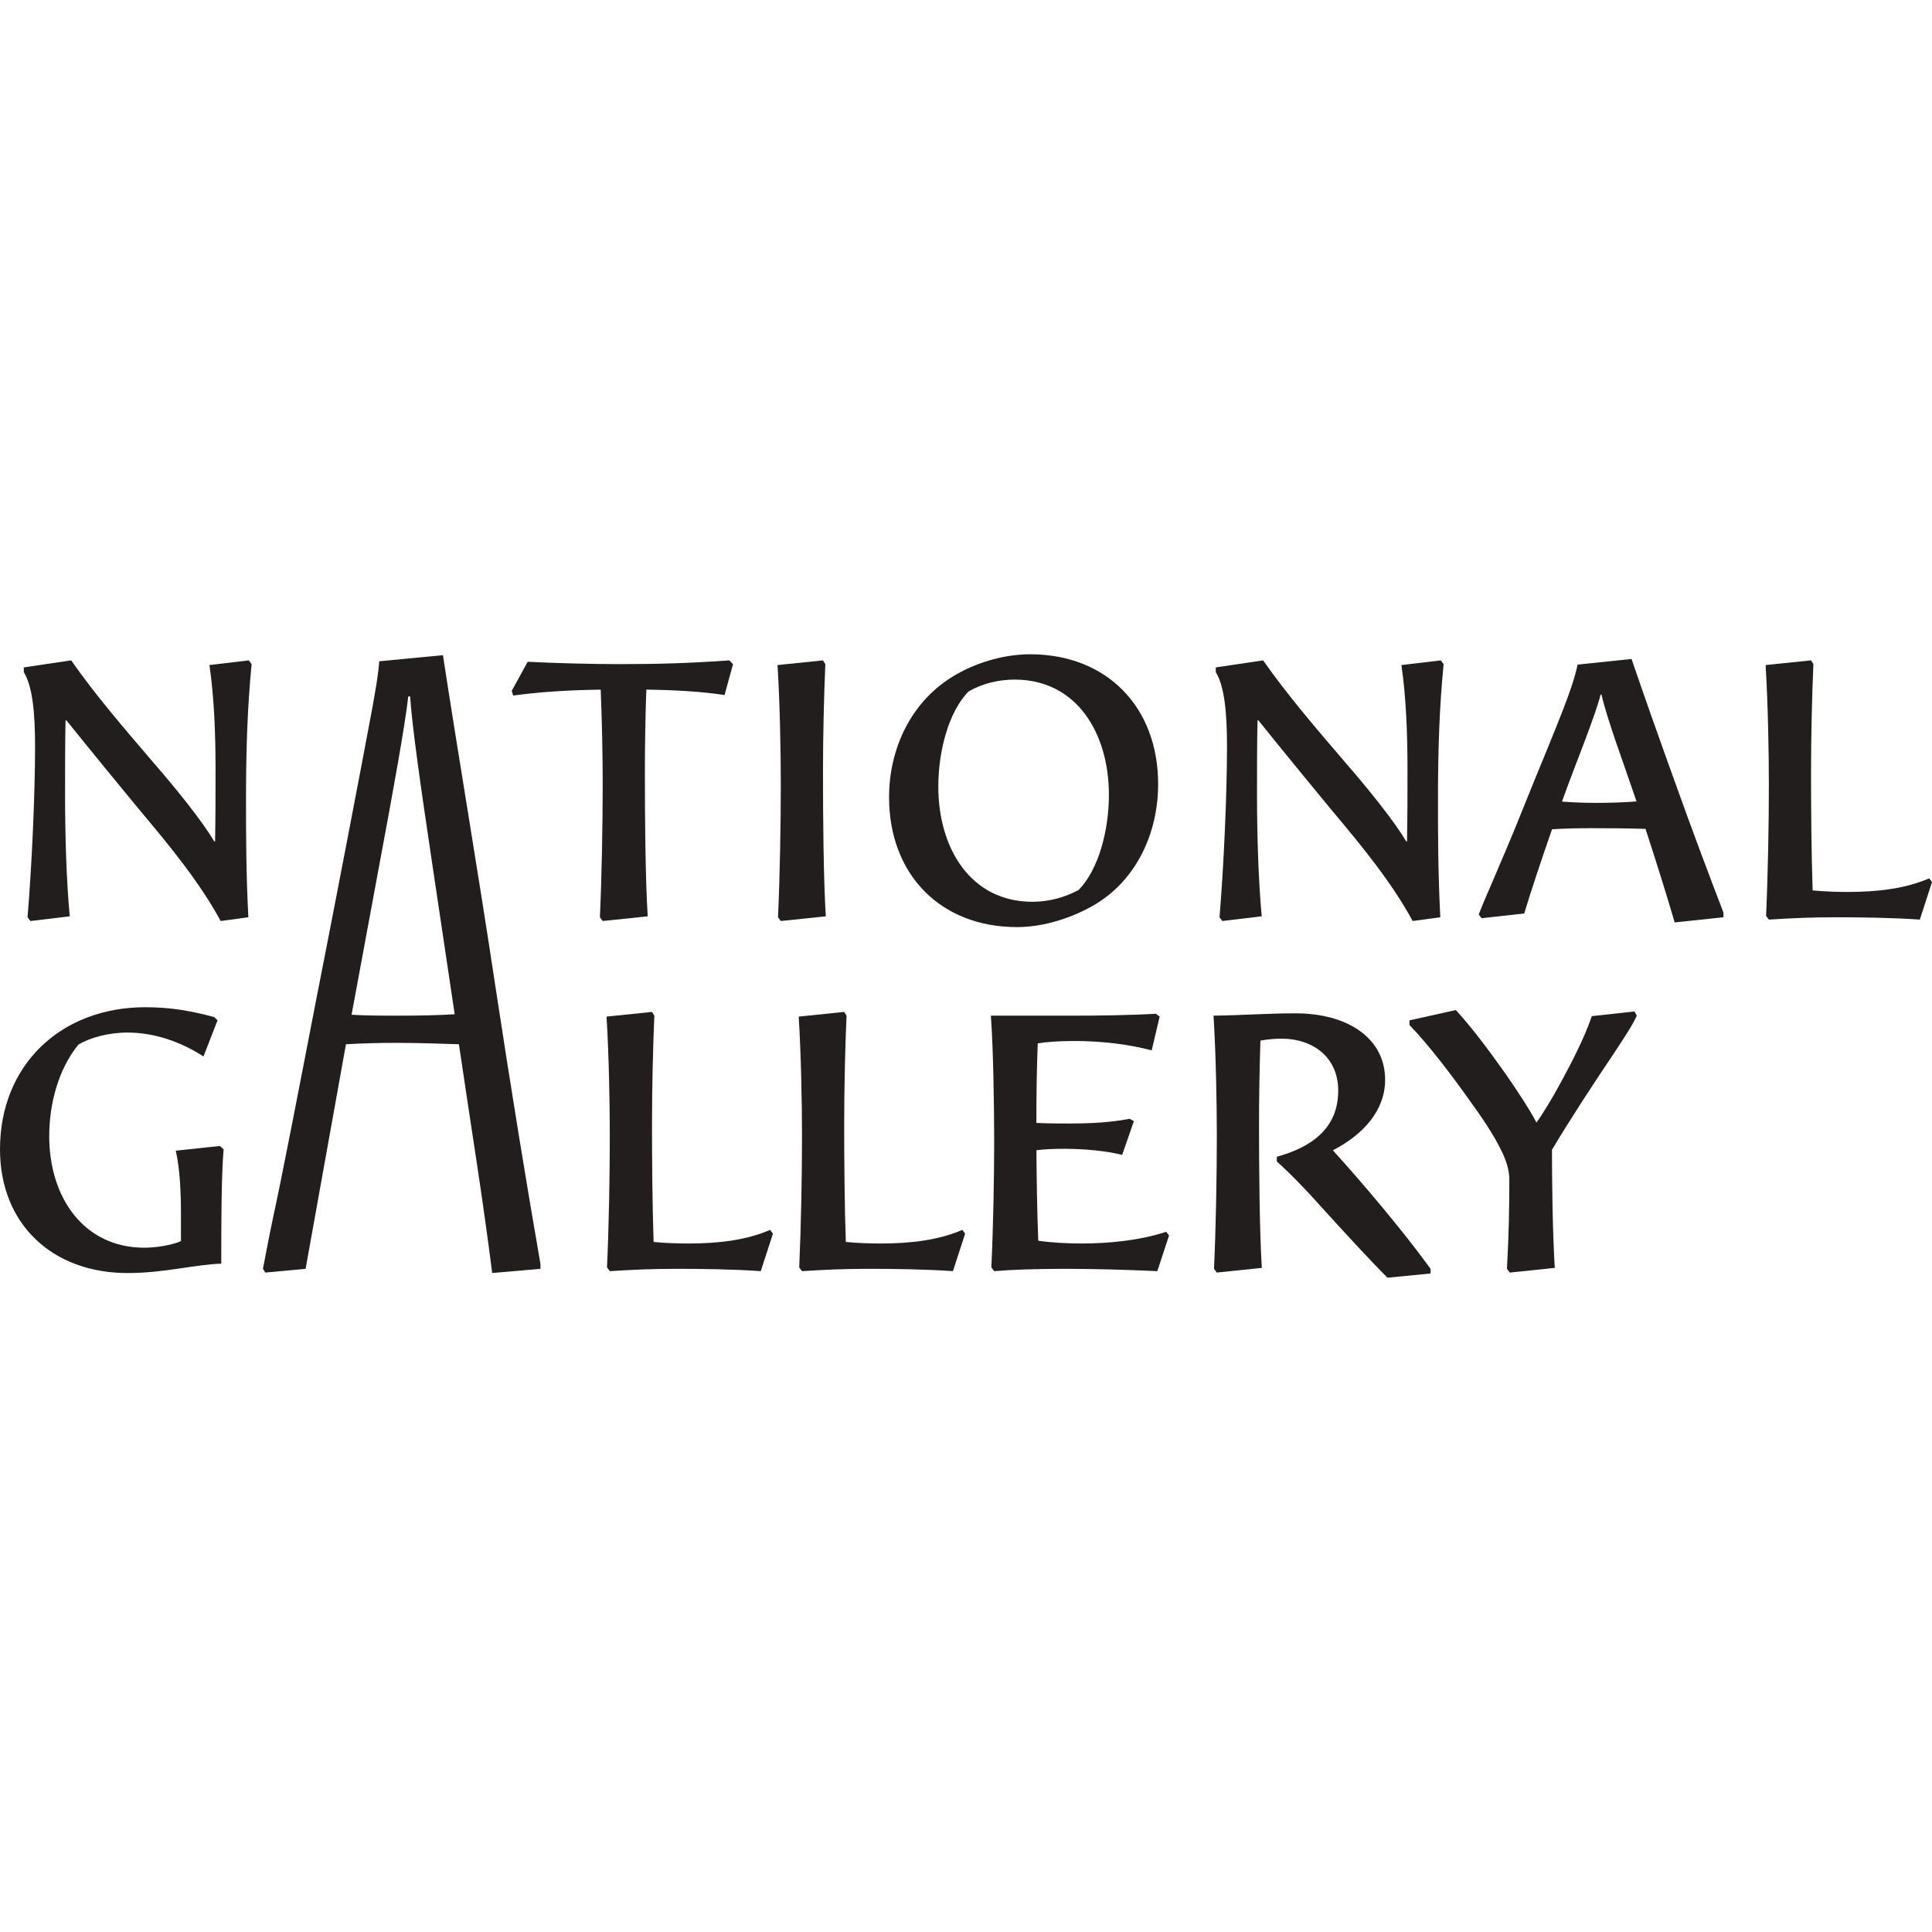
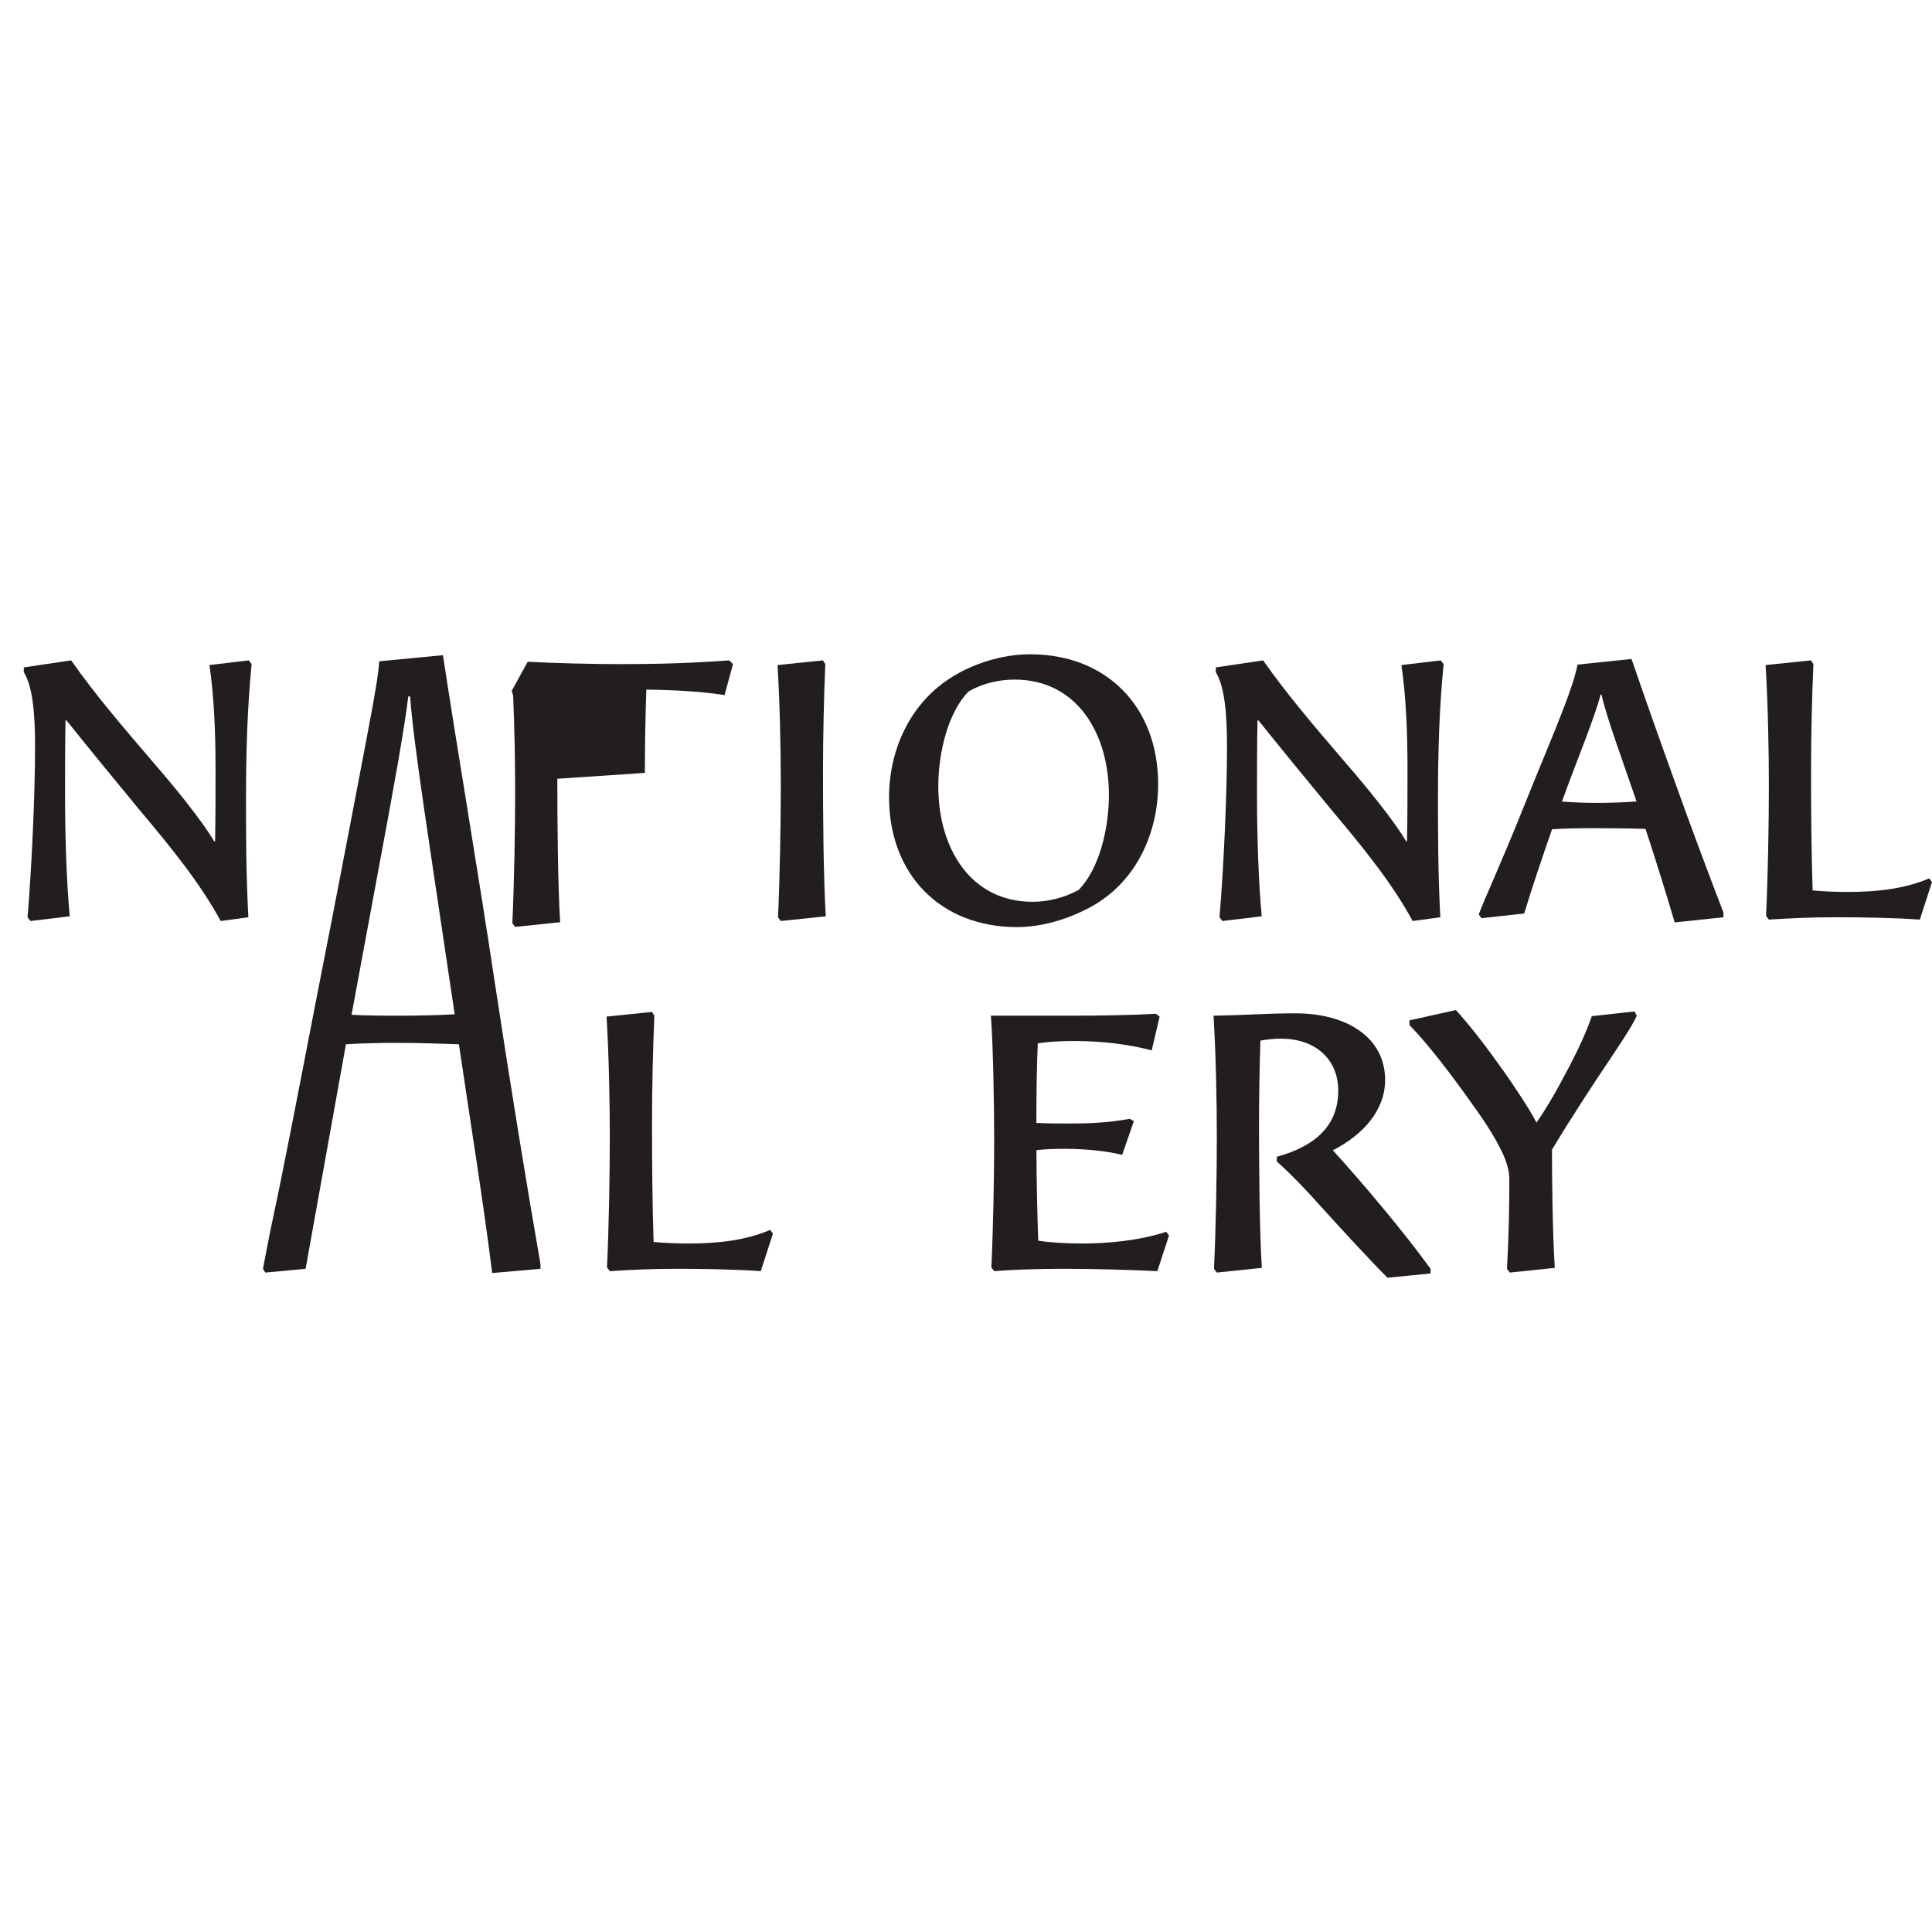
<svg xmlns="http://www.w3.org/2000/svg" version="1.1" width="320" height="320" viewBox="0 0 65535 65535">
  <svg width="65535" height="65535" viewBox="0 0 128 128" version="1.1" space="preserve" style="fill-rule:evenodd;clip-rule:evenodd;stroke-linejoin:round;stroke-miterlimit:2;">
    <g>
      <path d="M64.183,45.801c0.933,-0.528 1.988,-0.776 3.044,-0.776c4.1,-0 6.241,3.541 6.241,7.64c-0,2.329 -0.682,4.97 -2.017,6.305c-0.931,0.497 -1.988,0.776 -3.044,0.776c-4.1,0 -6.242,-3.541 -6.242,-7.64c0,-2.33 0.683,-4.969 2.018,-6.305m3.199,15.622c1.864,0 3.789,-0.683 5.155,-1.491c2.764,-1.645 4.193,-4.751 4.193,-7.982c0,-5.093 -3.384,-8.602 -8.478,-8.602c-1.864,-0 -3.757,0.621 -5.156,1.491c-2.733,1.676 -4.193,4.751 -4.193,7.982c-0,5.093 3.386,8.602 8.479,8.602" style="fill:#231e1e;fill-rule:nonzero;" />
      <path d="M26.584,67.291c-1.087,-0 -2.454,-0 -3.292,-0.062l1.801,-9.722c0.932,-4.968 1.739,-9.44 1.956,-11.366l0.124,-0c0.125,1.956 0.684,5.87 1.491,11.273l1.46,9.784c-1.025,0.062 -2.361,0.093 -3.54,0.093m2.763,-23.884l-4.223,0.405c-0.063,0.931 -0.248,1.894 -0.436,2.981c-0.497,2.702 -2.577,13.572 -3.818,19.845c-1.182,6.119 -2.206,11.399 -2.734,13.822c-0.28,1.304 -0.528,2.639 -0.715,3.602l0.156,0.249l2.67,-0.249l2.673,-14.877c1.025,-0.062 2.173,-0.093 3.384,-0.093c1.459,0 3.106,0.062 4.1,0.093c0.839,5.684 1.584,10.218 2.205,15.156l3.199,-0.279l0,-0.311c-0.933,-5.373 -1.927,-11.429 -3.013,-18.572c-1.087,-7.236 -2.608,-16.213 -3.448,-21.772" style="fill:#231e1e;fill-rule:nonzero;" />
-       <path d="M11.647,76.235c0.279,1.243 0.342,2.765 0.342,4.318l-0,1.676c-0.652,0.28 -1.678,0.435 -2.423,0.435c-4.038,-0 -6.305,-3.354 -6.305,-7.391c0,-2.113 0.591,-4.41 1.926,-6.057c0.745,-0.466 2.019,-0.807 3.261,-0.807c1.833,-0 3.602,0.652 5.032,1.584l0.932,-2.392l-0.218,-0.217c-1.523,-0.404 -2.857,-0.653 -4.565,-0.653c-5.591,0 -9.629,3.821 -9.629,9.411c-0,4.97 3.479,8.2 8.448,8.2c2.454,-0 4.41,-0.56 6.212,-0.622c0,-2.701 0,-5.683 0.154,-7.578l-0.248,-0.218l-2.919,0.311Z" style="fill:#231e1e;fill-rule:nonzero;" />
      <path d="M88.305,76.21c2.02,-1.035 3.463,-2.654 3.463,-4.664c-0,-2.796 -2.517,-4.41 -5.933,-4.41c-1.925,-0 -3.355,0.124 -5.436,0.155c0.157,2.485 0.219,5.808 0.219,7.982c-0,2.609 -0.062,6.117 -0.187,8.789l0.187,0.249l2.98,-0.311c-0.153,-2.485 -0.185,-6.709 -0.185,-9.504c-0,-1.852 0.036,-3.791 0.093,-5.553c0.455,-0.079 0.92,-0.13 1.367,-0.13c2.173,-0 3.788,1.274 3.788,3.447c0,2.454 -1.708,3.727 -4.069,4.379l0,0.311c0.839,0.746 1.988,1.925 2.919,2.982c1.491,1.645 3.263,3.571 4.413,4.72l2.855,-0.28l-0,-0.31c-1.023,-1.398 -1.956,-2.578 -3.167,-4.037c-1.135,-1.369 -2.296,-2.706 -3.307,-3.815" style="fill:#231e1e;fill-rule:nonzero;" />
      <path d="M16.484,43.751l-2.608,0.311c0.31,2.112 0.404,4.534 0.404,6.863c-0,1.709 -0,3.138 -0.03,4.814l-0.064,0c-0.746,-1.304 -2.67,-3.664 -3.943,-5.124c-2.206,-2.577 -3.913,-4.565 -5.529,-6.864l-3.137,0.466l-0,0.311c0.59,0.962 0.746,2.764 0.746,4.907c-0,3.23 -0.217,7.951 -0.498,11.335l0.187,0.25l2.608,-0.311c-0.217,-2.361 -0.31,-5.311 -0.31,-8.137c-0,-1.367 -0,-3.355 0.031,-4.845l0.062,-0c1.367,1.708 3.479,4.286 4.814,5.901c2.143,2.547 4.038,4.875 5.404,7.392l1.833,-0.25c-0.155,-2.98 -0.155,-5.59 -0.155,-7.887c-0,-3.138 0.093,-6.057 0.372,-8.883l-0.187,-0.249Z" style="fill:#231e1e;fill-rule:nonzero;" />
-       <path d="M42.725,51.205c-0,-1.858 0.036,-3.769 0.095,-5.517c1.966,0.029 3.704,0.132 5.184,0.362l0.56,-2.05l-0.248,-0.248c-2.578,0.186 -4.722,0.248 -7.236,0.248c-1.865,0 -4.257,-0.062 -6.12,-0.155l-1.056,1.925l0.093,0.311c1.862,-0.248 3.63,-0.356 5.8,-0.391c0.093,2.162 0.133,4.568 0.133,6.292c-0,2.609 -0.063,6.118 -0.185,8.789l0.185,0.248l2.982,-0.31c-0.156,-2.485 -0.187,-6.708 -0.187,-9.504" style="fill:#231e1e;fill-rule:nonzero;" />
+       <path d="M42.725,51.205c-0,-1.858 0.036,-3.769 0.095,-5.517c1.966,0.029 3.704,0.132 5.184,0.362l0.56,-2.05l-0.248,-0.248c-2.578,0.186 -4.722,0.248 -7.236,0.248c-1.865,0 -4.257,-0.062 -6.12,-0.155l-1.056,1.925l0.093,0.311c0.093,2.162 0.133,4.568 0.133,6.292c-0,2.609 -0.063,6.118 -0.185,8.789l0.185,0.248l2.982,-0.31c-0.156,-2.485 -0.187,-6.708 -0.187,-9.504" style="fill:#231e1e;fill-rule:nonzero;" />
      <path d="M54.525,51.205c-0,-2.453 0.063,-5.062 0.155,-7.205l-0.155,-0.248l-3.012,0.31c0.156,2.484 0.217,5.746 0.217,7.92c-0,2.609 -0.061,6.118 -0.185,8.789l0.185,0.248l2.982,-0.31c-0.156,-2.485 -0.187,-6.708 -0.187,-9.504" style="fill:#231e1e;fill-rule:nonzero;" />
      <path d="M80.797,60.771l0.185,0.248l2.61,-0.311c-0.217,-2.36 -0.312,-5.31 -0.312,-8.136c0,-1.367 0,-3.354 0.032,-4.845l0.063,0c1.367,1.708 3.477,4.285 4.813,5.9c2.143,2.547 4.039,4.877 5.404,7.392l1.832,-0.248c-0.154,-2.982 -0.154,-5.59 -0.154,-7.889c0,-3.137 0.093,-6.056 0.373,-8.882l-0.187,-0.248l-2.61,0.31c0.312,2.112 0.404,4.534 0.404,6.864c-0,1.708 -0,3.136 -0.031,4.813l-0.061,0c-0.746,-1.304 -2.671,-3.664 -3.945,-5.124c-2.205,-2.578 -3.913,-4.566 -5.528,-6.863l-3.136,0.465l-0,0.311c0.589,0.963 0.743,2.764 0.743,4.907c-0,3.23 -0.216,7.95 -0.495,11.336" style="fill:#231e1e;fill-rule:nonzero;" />
      <path d="M105.672,53.193c-0.718,0 -1.466,-0.033 -2.188,-0.086c0.09,-0.25 0.179,-0.493 0.263,-0.721c0.713,-1.957 1.925,-4.907 2.297,-6.367l0.061,-0c0.333,1.536 1.51,4.68 2.319,7.078c-0.927,0.073 -1.851,0.096 -2.752,0.096m2.422,-9.535l-3.572,0.373c-0.186,0.869 -0.497,1.77 -0.963,2.981c-0.557,1.46 -1.645,4.038 -2.515,6.211c-0.776,1.958 -1.707,4.132 -2.175,5.218c-0.278,0.653 -0.59,1.336 -0.899,2.143l0.185,0.248l2.827,-0.309c0.444,-1.48 1.16,-3.621 1.846,-5.582c0.858,-0.053 1.725,-0.071 2.563,-0.071c1.22,-0 2.419,0.007 3.629,0.046c0.695,2.129 1.333,4.156 1.932,6.196l3.231,-0.341l-0,-0.311c-0.871,-2.267 -2.113,-5.559 -3.231,-8.696c-1.119,-3.105 -2.02,-5.652 -2.858,-8.106" style="fill:#231e1e;fill-rule:nonzero;" />
      <path d="M127.814,58.193c-1.583,0.683 -3.415,0.901 -5.403,0.901c-0.705,0 -1.561,-0.028 -2.318,-0.103c-0.085,-2.437 -0.107,-5.562 -0.107,-7.785c0,-2.455 0.063,-5.063 0.156,-7.206l-0.156,-0.249l-3.011,0.311c0.155,2.485 0.217,5.745 0.217,7.92c0,2.608 -0.062,6.025 -0.186,8.696l0.186,0.248c1.491,-0.093 2.733,-0.155 4.441,-0.155c1.616,0 3.852,0.031 5.561,0.155l0.806,-2.485l-0.186,-0.248Z" style="fill:#231e1e;fill-rule:nonzero;" />
      <path d="M45.62,82.385c-0.705,-0 -1.56,-0.028 -2.316,-0.102c-0.087,-2.437 -0.106,-5.563 -0.106,-7.787c0,-2.453 0.061,-5.062 0.154,-7.205l-0.154,-0.249l-3.013,0.311c0.155,2.485 0.216,5.746 0.216,7.919c0,2.61 -0.061,6.026 -0.185,8.697l0.185,0.248c1.491,-0.093 2.734,-0.155 4.442,-0.155c1.615,0 3.851,0.031 5.56,0.155l0.806,-2.484l-0.185,-0.249c-1.584,0.683 -3.416,0.901 -5.404,0.901" style="fill:#231e1e;fill-rule:nonzero;" />
-       <path d="M58.351,82.385c-0.703,-0 -1.558,-0.028 -2.314,-0.102c-0.087,-2.437 -0.107,-5.563 -0.107,-7.787c-0,-2.453 0.062,-5.062 0.155,-7.205l-0.155,-0.249l-3.013,0.311c0.154,2.485 0.218,5.746 0.218,7.919c-0,2.61 -0.064,6.026 -0.185,8.697l0.185,0.248c1.49,-0.093 2.734,-0.155 4.441,-0.155c1.615,0 3.85,0.031 5.558,0.155l0.808,-2.484l-0.187,-0.249c-1.584,0.683 -3.416,0.901 -5.404,0.901" style="fill:#231e1e;fill-rule:nonzero;" />
      <path d="M71.644,82.385c-0.932,-0 -2.082,-0.062 -2.857,-0.186c-0.074,-1.886 -0.108,-3.994 -0.121,-5.994c0.559,-0.072 1.216,-0.094 1.861,-0.094c1.395,0 2.855,0.155 3.82,0.404l0.774,-2.236l-0.278,-0.156c-1.305,0.249 -2.609,0.311 -3.946,0.311c-0.87,0 -1.495,-0 -2.235,-0.039c0.002,-2.224 0.032,-3.78 0.093,-5.272c0.558,-0.093 1.491,-0.155 2.392,-0.155c1.987,-0 3.727,0.248 5.156,0.621l0.527,-2.236l-0.249,-0.187c-1.832,0.094 -3.572,0.125 -5.434,0.125l-5.499,-0c0.156,2.05 0.219,5.994 0.219,8.355c0,2.267 -0.063,5.683 -0.187,8.323l0.187,0.248c1.056,-0.093 2.827,-0.155 4.627,-0.155c1.956,0 4.194,0.062 6.182,0.155l0.775,-2.36l-0.186,-0.248c-1.802,0.59 -3.852,0.776 -5.621,0.776" style="fill:#231e1e;fill-rule:nonzero;" />
      <path d="M105.461,67.322c-0.466,1.397 -1.367,3.137 -2.08,4.441c-0.498,0.932 -1.18,2.05 -1.585,2.61c-0.526,-0.995 -1.303,-2.144 -2.049,-3.231c-1.274,-1.8 -2.329,-3.167 -3.291,-4.224l-3.075,0.683l-0,0.311c1.272,1.305 2.795,3.323 3.945,4.938c0.806,1.119 1.615,2.268 2.205,3.509c0.248,0.529 0.465,1.15 0.465,1.771c-0,2.019 -0.032,3.634 -0.156,5.932l0.187,0.249l2.981,-0.311c-0.154,-2.485 -0.186,-5.994 -0.186,-7.827c1.304,-2.174 2.671,-4.255 4.193,-6.522c0.527,-0.807 1.116,-1.676 1.428,-2.36l-0.155,-0.28l-2.827,0.311Z" style="fill:#231e1e;fill-rule:nonzero;" />
    </g>
  </svg>
</svg>